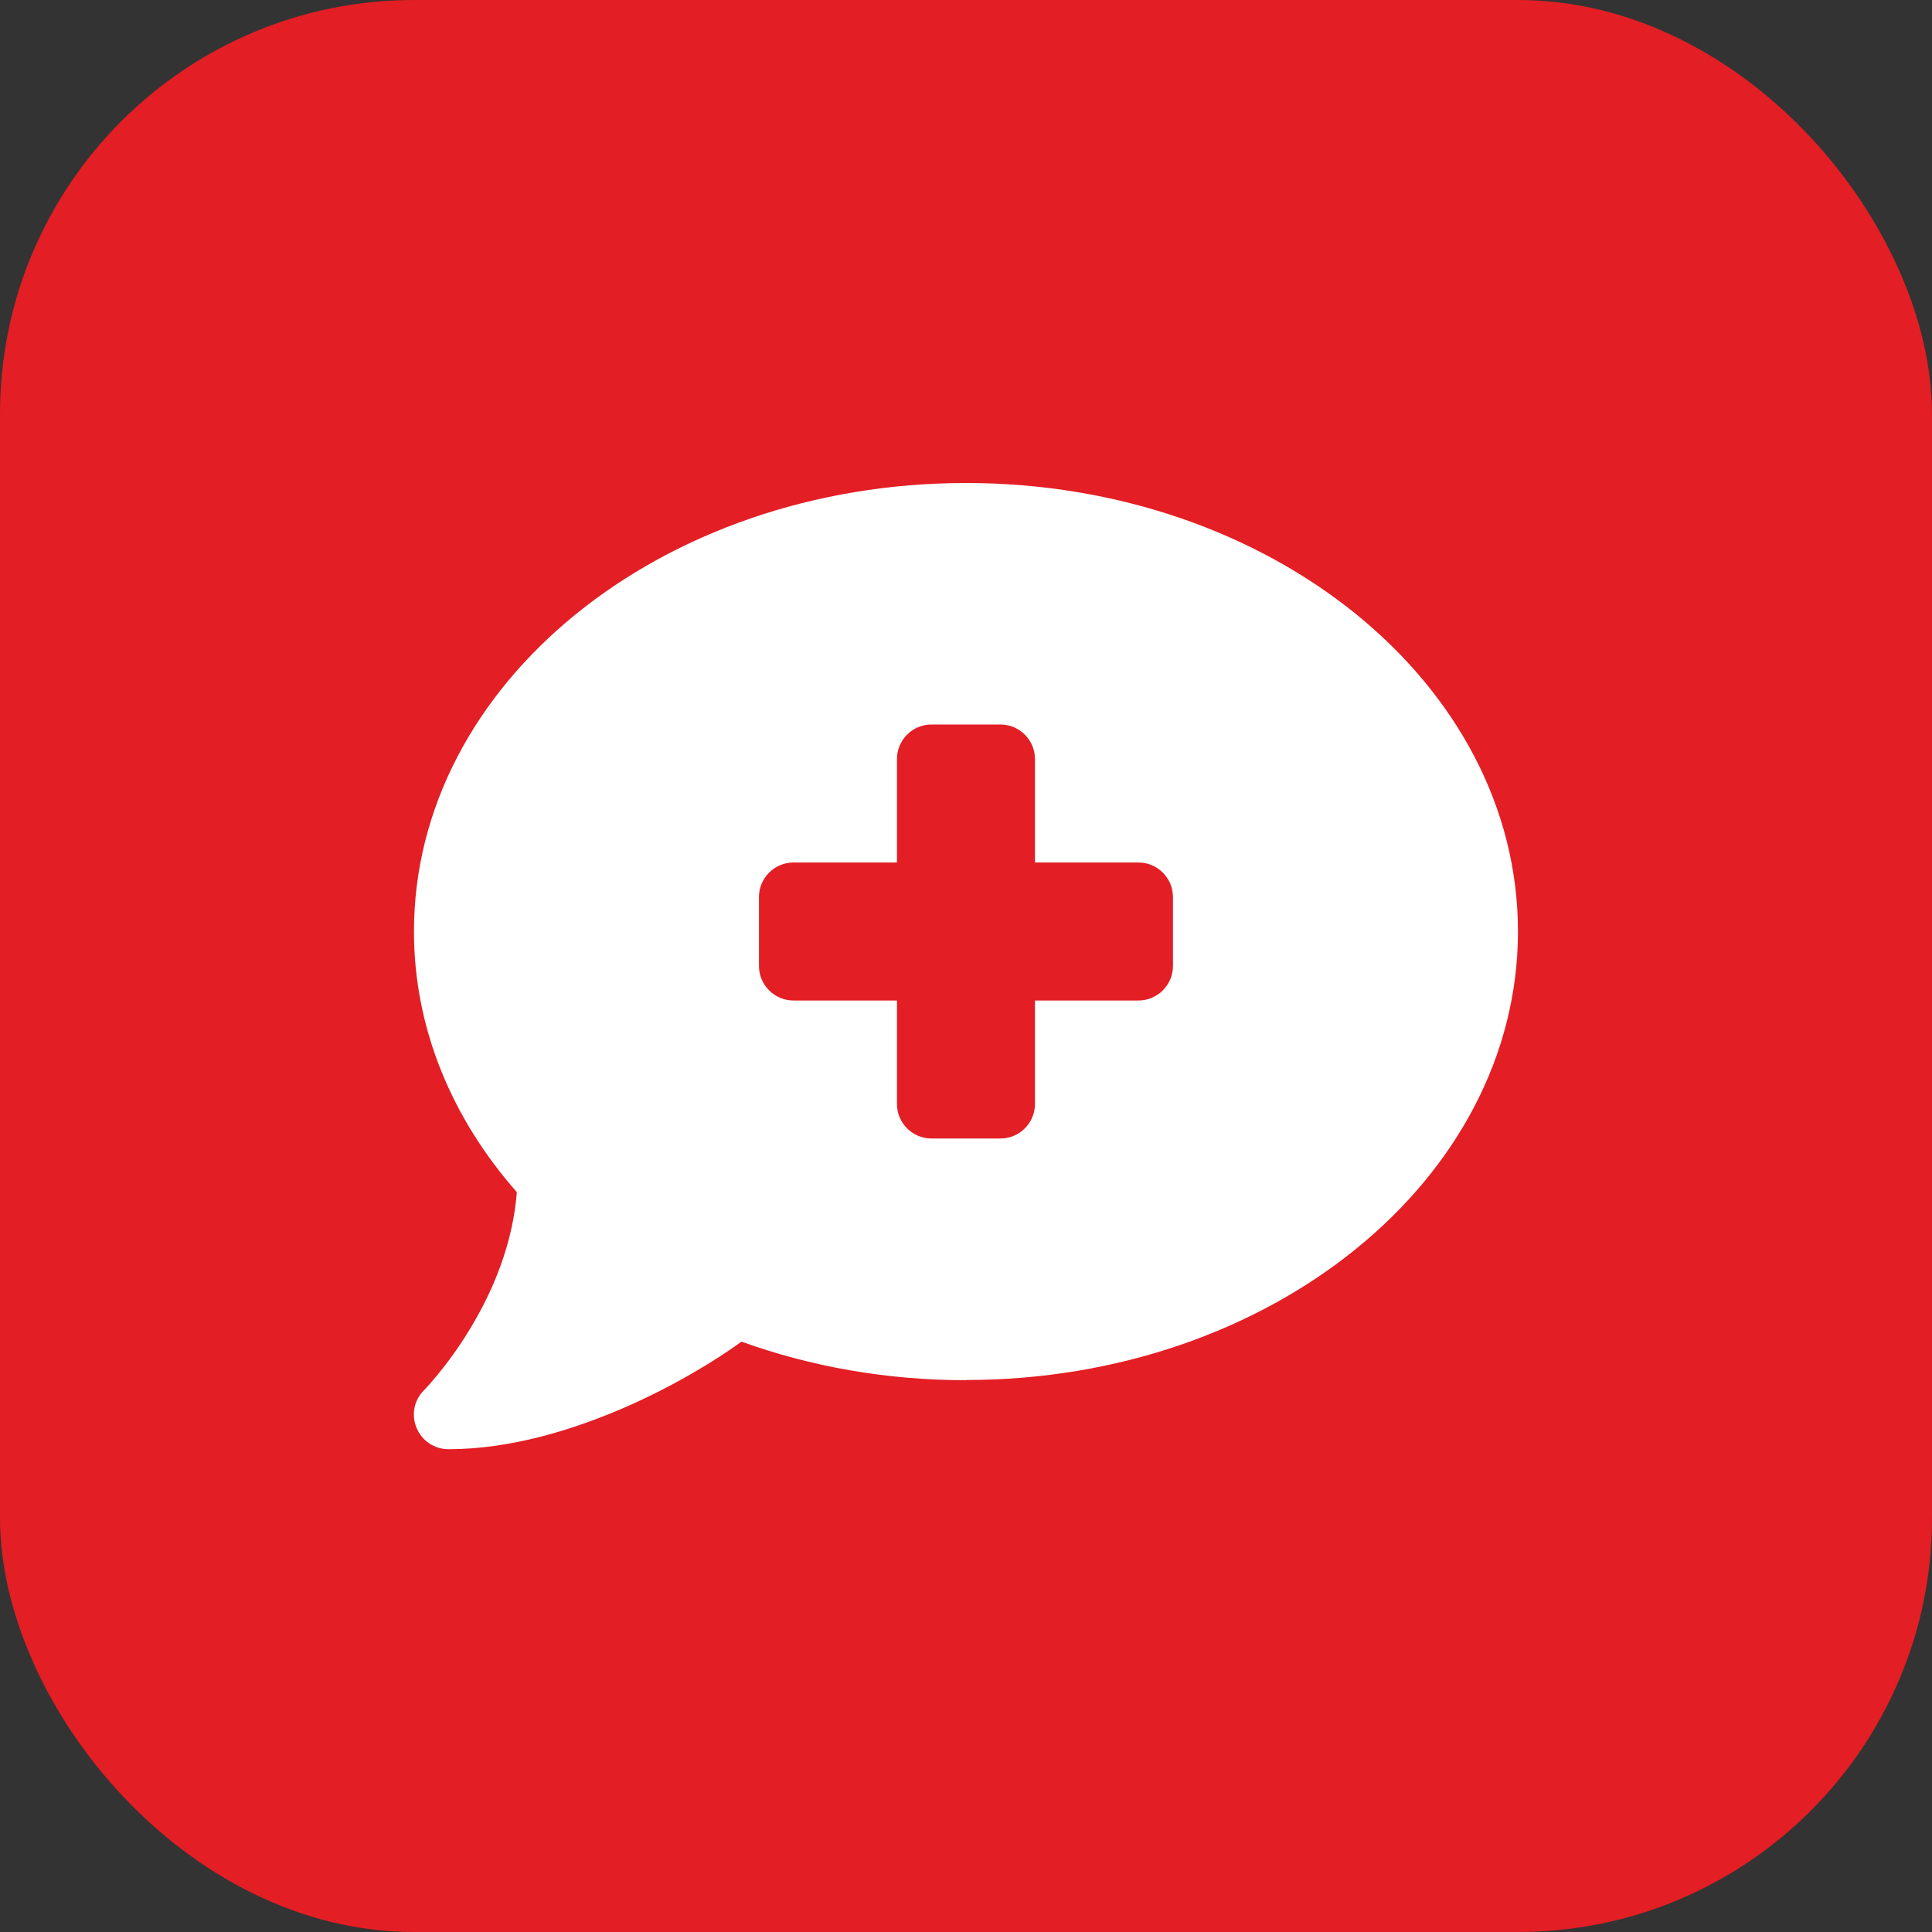
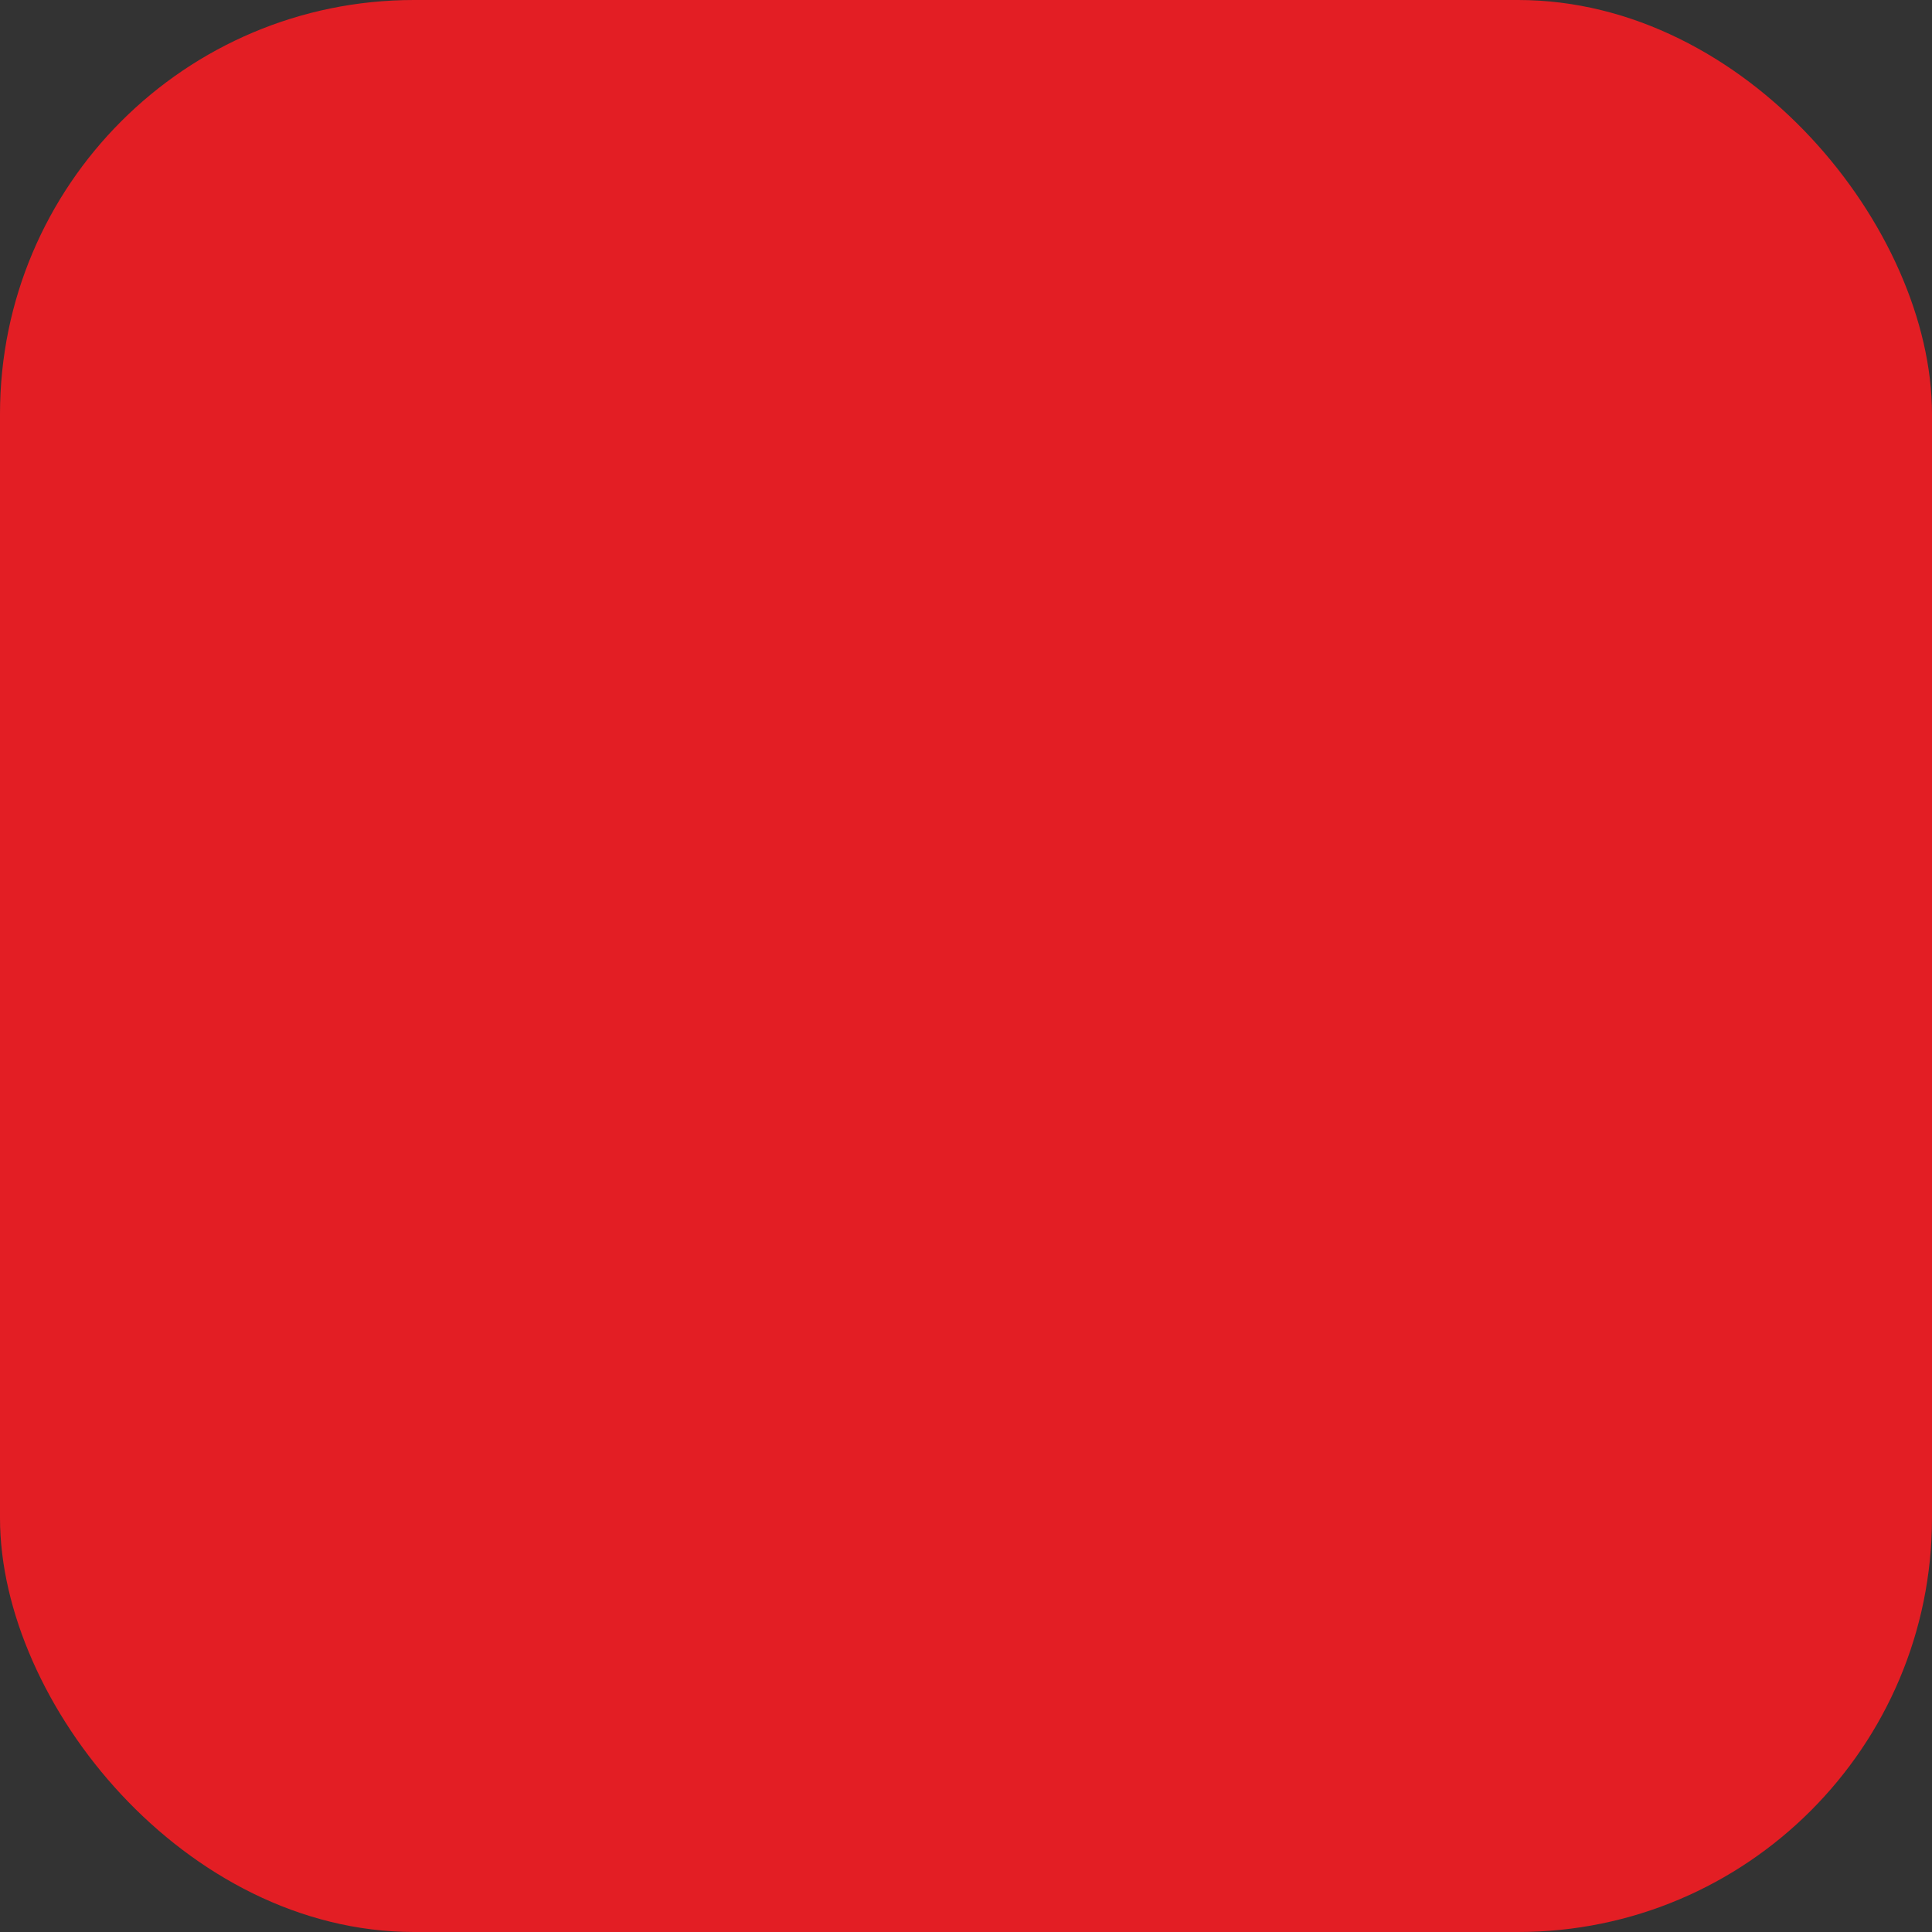
<svg xmlns="http://www.w3.org/2000/svg" width="56" height="56" viewBox="0 0 56 56" fill="none">
  <rect x="0" y="0" width="56" height="56" fill="#333333" stroke="none" />
  <rect width="56" height="56" rx="12" fill="#E31E24" />
  <g clip-path="url(#clip0_1169_16712)">
-     <path d="M27.999 40C36.837 40 43.999 34.181 43.999 27C43.999 19.819 36.837 14 27.999 14C19.162 14 11.999 19.819 11.999 27C11.999 29.819 13.106 32.425 14.981 34.556C14.862 36.087 14.268 37.45 13.643 38.487C13.299 39.062 12.949 39.525 12.693 39.837C12.562 39.994 12.462 40.112 12.387 40.194C12.349 40.231 12.324 40.263 12.306 40.281L12.287 40.3C11.999 40.587 11.918 41.013 12.074 41.388C12.231 41.763 12.593 42.006 12.999 42.006C14.793 42.006 16.599 41.45 18.099 40.8C19.531 40.175 20.749 39.431 21.493 38.888C23.481 39.606 25.681 40.006 27.999 40.006V40ZM25.999 22C25.999 21.45 26.449 21 26.999 21H28.999C29.549 21 29.999 21.45 29.999 22V25H32.999C33.549 25 33.999 25.45 33.999 26V28C33.999 28.55 33.549 29 32.999 29H29.999V32C29.999 32.55 29.549 33 28.999 33H26.999C26.449 33 25.999 32.55 25.999 32V29H22.999C22.449 29 21.999 28.55 21.999 28V26C21.999 25.45 22.449 25 22.999 25H25.999V22Z" fill="white" />
+     <path d="M27.999 40C36.837 40 43.999 34.181 43.999 27C43.999 19.819 36.837 14 27.999 14C19.162 14 11.999 19.819 11.999 27C11.999 29.819 13.106 32.425 14.981 34.556C14.862 36.087 14.268 37.45 13.643 38.487C13.299 39.062 12.949 39.525 12.693 39.837C12.562 39.994 12.462 40.112 12.387 40.194C12.349 40.231 12.324 40.263 12.306 40.281L12.287 40.3C11.999 40.587 11.918 41.013 12.074 41.388C12.231 41.763 12.593 42.006 12.999 42.006C14.793 42.006 16.599 41.45 18.099 40.8C19.531 40.175 20.749 39.431 21.493 38.888C23.481 39.606 25.681 40.006 27.999 40.006V40ZM25.999 22C25.999 21.45 26.449 21 26.999 21H28.999C29.549 21 29.999 21.45 29.999 22V25H32.999C33.549 25 33.999 25.45 33.999 26V28C33.999 28.55 33.549 29 32.999 29H29.999V32C29.999 32.55 29.549 33 28.999 33H26.999C26.449 33 25.999 32.55 25.999 32H22.999C22.449 29 21.999 28.55 21.999 28V26C21.999 25.45 22.449 25 22.999 25H25.999V22Z" fill="white" />
  </g>
  <defs>
    <clipPath id="clip0_1169_16712">
-       <rect width="32" height="32" fill="white" transform="translate(12 12)" />
-     </clipPath>
+       </clipPath>
  </defs>
</svg>